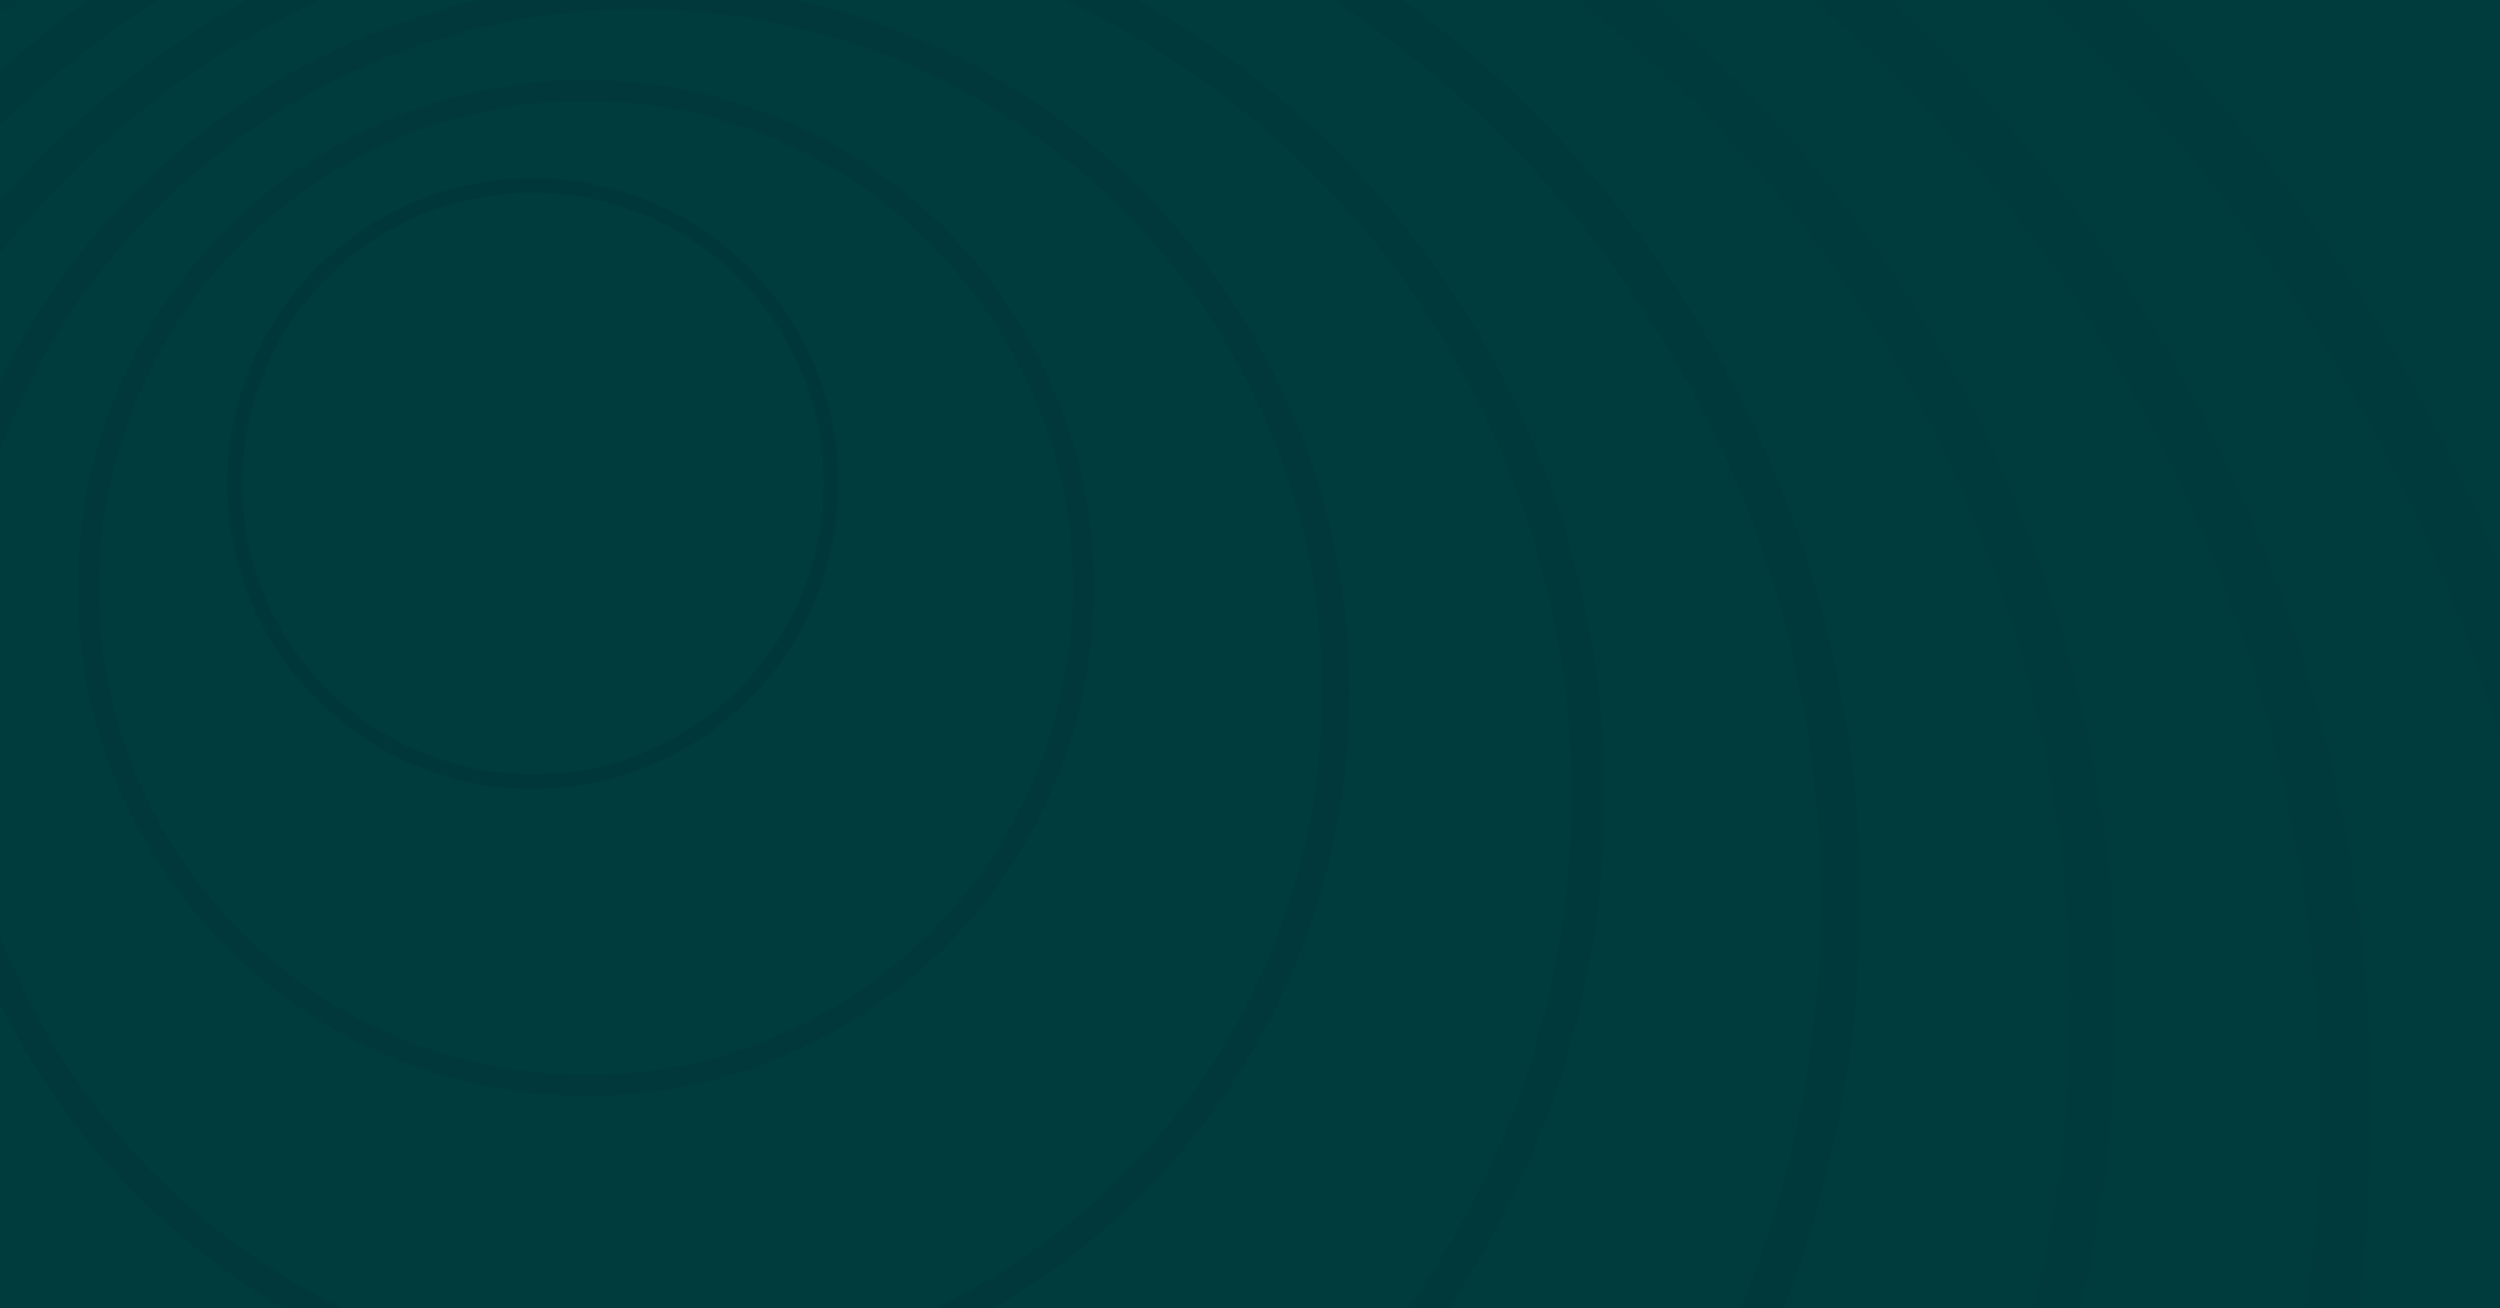
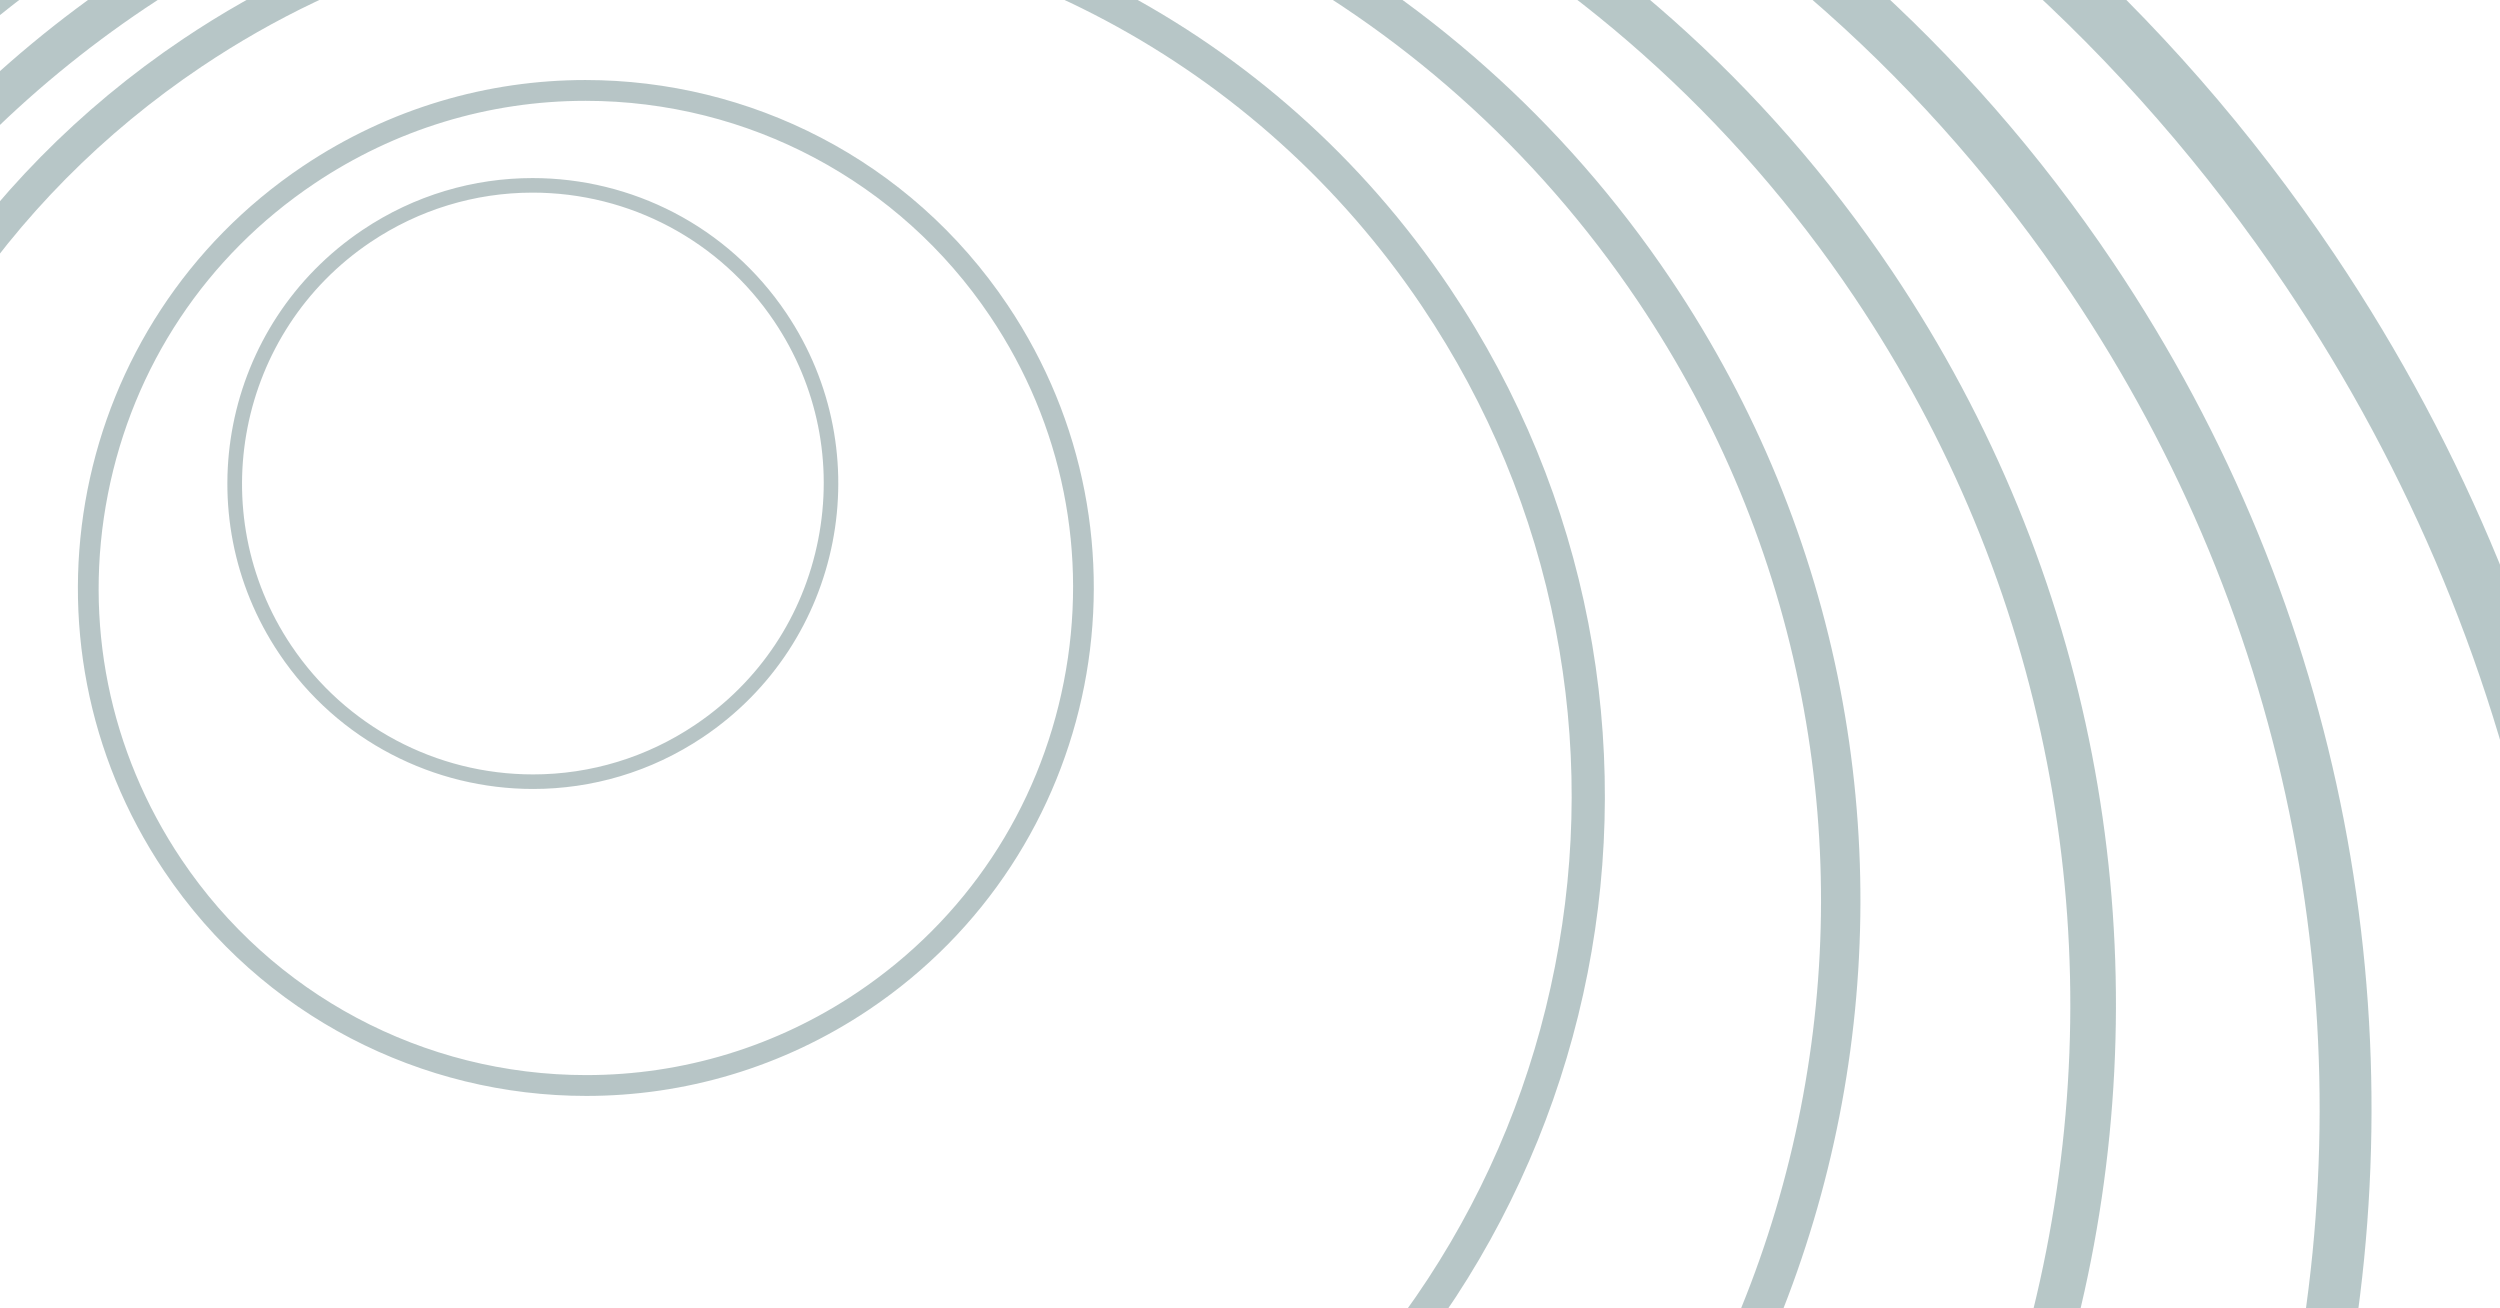
<svg xmlns="http://www.w3.org/2000/svg" width="1200" height="628" viewBox="0 0 1200 628" fill="none">
  <g clip-path="url(#clip0_942_62)">
-     <rect width="1200" height="628" fill="#003B3E" />
    <g opacity="0.4">
      <path d="M433.318 -216.026C497.438 -216.026 561.558 -208.297 623.931 -193.053C686.478 -177.769 747.05 -154.971 803.978 -125.304C861.888 -95.126 915.953 -57.85 964.655 -14.525C1014.84 30.117 1059.46 81.306 1097.28 137.616C1157.41 227.169 1198.2 325.796 1218.53 430.781C1228.3 481.244 1233.17 532.957 1233.03 584.495C1232.88 635.562 1227.82 686.885 1217.95 737.066C1208.08 787.246 1193.35 836.674 1174.17 883.991C1154.8 931.752 1130.71 977.779 1102.57 1020.79C1044.03 1110.27 968.956 1186.14 879.403 1246.26C747.157 1335.06 593.403 1382 434.783 1382C370.663 1382 306.516 1374.28 244.143 1359.03C181.596 1343.75 121.011 1320.95 64.082 1291.28C6.159 1261.1 -47.906 1223.83 -96.608 1180.5C-146.802 1135.86 -191.431 1084.67 -229.244 1028.35C-289.372 938.796 -330.17 840.169 -350.494 735.184C-360.267 684.721 -365.133 633.008 -364.999 581.47C-364.851 530.402 -359.783 479.079 -349.916 428.899C-340.05 378.719 -325.317 329.291 -306.135 281.974C-286.764 234.213 -262.675 188.186 -234.54 145.171C-175.999 55.685 -100.923 -20.171 -11.37 -80.299C120.849 -169.072 274.603 -216.013 433.304 -216.026H433.318ZM433.237 -244C274.751 -243.987 114.478 -198.498 -26.99 -103.5C-406.119 151.085 -507.098 664.826 -252.499 1043.97C-92.898 1281.66 168.476 1409.99 434.756 1409.99C593.242 1409.99 753.515 1364.49 894.983 1269.49C1274.13 1014.91 1375.09 501.152 1120.51 122.009C960.905 -115.666 699.531 -244.027 433.237 -244Z" fill="#003B3E" fill-opacity="0.7" />
      <path d="M407.938 -171.95C521.392 -171.95 634.456 -144.272 734.897 -91.927C785.978 -65.298 833.672 -32.431 876.634 5.785C920.9 45.158 960.259 90.311 993.623 139.994C1046.67 218.995 1082.65 305.994 1100.57 398.599C1117.88 488.058 1117.71 578.955 1100.06 668.777C1082.41 758.599 1048.16 842.802 998.274 919.061C946.642 997.995 880.398 1064.91 801.41 1117.95C684.744 1196.3 549.123 1237.7 409.202 1237.7C295.721 1237.7 182.644 1210.03 82.202 1157.68C31.108 1131.05 -16.573 1098.18 -59.548 1059.96C-103.827 1020.59 -143.186 975.425 -176.55 925.742C-229.594 846.741 -265.579 759.742 -283.498 667.137C-300.812 577.678 -300.637 486.781 -282.987 396.959C-265.337 307.137 -231.086 222.933 -181.215 146.675C-129.583 67.741 -63.339 0.825 15.649 -52.219C132.288 -130.548 267.909 -171.95 407.911 -171.963M407.844 -196.939C267.989 -196.939 126.549 -156.787 1.709 -72.96C-332.845 151.716 -421.955 605.087 -197.279 939.668C-56.429 1149.41 174.215 1262.68 409.202 1262.68C549.056 1262.68 690.497 1222.52 815.336 1138.7C1149.92 914.033 1239.03 460.662 1014.35 126.081C873.502 -83.66 642.857 -196.939 407.871 -196.926L407.844 -196.939Z" fill="#00393C" fill-opacity="0.7" />
      <path d="M382.544 -127.885C480.835 -127.885 578.79 -103.904 665.816 -58.549C710.068 -35.482 751.39 -6.998 788.598 26.111C826.949 60.228 861.053 99.345 889.954 142.388C935.913 210.823 967.086 286.208 982.612 366.432C997.614 443.927 997.466 522.686 982.169 600.504C966.871 678.322 937.204 751.274 893.987 817.33C849.25 885.711 791.865 943.688 723.43 989.634C622.356 1057.5 504.87 1093.37 383.646 1093.37C285.342 1093.37 187.374 1069.4 100.348 1024.05C56.082 1000.98 14.774 972.495 -22.448 939.387C-60.799 905.27 -94.903 866.153 -123.817 823.11C-169.777 754.675 -200.949 679.29 -216.475 599.066C-231.477 521.57 -231.329 442.812 -216.032 364.994C-200.734 287.176 -171.067 214.224 -127.85 148.168C-83.114 79.786 -25.728 21.809 42.707 -24.137C143.754 -91.994 261.254 -127.872 382.544 -127.872M382.49 -149.85C261.254 -149.85 138.659 -115.034 30.448 -42.378C-259.572 152.348 -336.812 545.337 -142.072 835.356C-19.988 1017.16 179.954 1115.33 383.633 1115.33C504.87 1115.33 627.464 1080.52 735.676 1007.86C1025.7 813.109 1102.94 420.134 908.182 130.115C786.098 -51.694 586.169 -149.89 382.477 -149.863L382.49 -149.85Z" fill="#00383B" fill-opacity="0.7" />
      <path d="M357.166 -83.809C440.293 -83.809 523.139 -63.538 596.736 -25.173C634.16 -5.668 669.11 18.421 700.578 46.421C733.015 75.269 761.849 108.35 786.3 144.752C825.162 202.635 851.536 266.379 864.67 334.236C877.359 399.781 877.225 466.388 864.293 532.202C851.362 598.016 826.265 659.717 789.715 715.583C751.888 773.412 703.348 822.45 645.478 861.312C559.998 918.711 460.632 949.051 358.107 949.051C274.966 949.051 192.107 928.779 118.51 890.415C81.073 870.91 46.136 846.821 14.654 818.821C-17.783 789.973 -46.63 756.878 -71.068 720.476C-109.93 662.593 -136.304 598.85 -149.437 530.992C-162.127 465.447 -161.993 398.84 -149.061 333.026C-136.129 267.212 -111.033 205.512 -74.483 149.645C-36.656 91.816 11.885 42.778 69.754 3.916C155.221 -53.469 254.587 -83.809 357.166 -83.822M357.112 -102.803C254.506 -102.803 150.744 -73.337 59.161 -11.838C-186.296 152.992 -251.667 485.584 -86.85 731.055C16.482 884.93 185.695 968.018 358.093 968.018C460.699 968.018 564.461 938.552 656.044 877.053C901.502 712.223 966.872 379.631 802.055 134.16C698.723 -19.715 529.511 -102.816 357.112 -102.803Z" fill="#003639" fill-opacity="0.7" />
      <path d="M331.772 -39.742C472.89 -39.742 604.048 30.119 682.632 147.134C714.41 194.452 735.958 246.581 746.698 302.044C757.076 355.639 756.968 410.094 746.389 463.904C735.81 517.714 715.297 568.163 685.414 613.841C654.483 661.117 614.801 701.203 567.484 732.981C497.597 779.908 416.351 804.709 332.538 804.709C191.393 804.709 60.222 734.849 -18.362 617.833C-50.14 570.516 -71.688 518.386 -82.428 462.923C-92.806 409.328 -92.698 354.873 -82.119 301.063C-71.54 247.253 -51.027 196.804 -21.144 151.127C9.787 103.85 49.468 63.765 96.786 31.987C166.659 -14.927 247.905 -39.742 331.772 -39.742ZM331.732 -55.725C247.757 -55.725 162.828 -31.609 87.873 18.719C-113.023 153.627 -166.537 425.849 -31.63 626.745C52.937 752.687 191.433 820.692 332.538 820.692C416.513 820.692 501.442 796.576 576.397 746.248C777.293 611.34 830.807 339.119 695.899 138.222C611.333 12.28 472.836 -55.738 331.732 -55.725Z" fill="#003538" fill-opacity="0.7" />
-       <path d="M306.396 4.335C416.032 4.335 517.925 58.602 578.98 149.513C603.66 186.278 620.41 226.766 628.757 269.862C636.809 311.493 636.729 353.797 628.515 395.603C620.302 437.408 604.359 476.593 581.144 512.081C557.109 548.819 526.286 579.951 489.521 604.645C435.227 641.101 372.102 660.377 306.987 660.377C197.337 660.377 95.417 606.11 34.375 515.199C9.695 478.435 -7.054 437.946 -15.402 394.85C-23.454 353.219 -23.373 310.915 -15.16 269.11C-6.946 227.304 8.996 188.119 32.211 152.631C56.246 115.893 87.07 84.761 123.835 60.067C178.115 23.611 241.24 4.348 306.396 4.335ZM306.369 -8.65C241.012 -8.65 174.929 10.115 116.589 49.286C-39.746 154.271 -81.39 366.11 23.595 522.458C89.409 620.467 197.19 673.389 306.987 673.389C372.344 673.389 438.427 654.624 496.767 615.453C653.102 510.468 694.746 298.629 589.761 142.281C523.947 44.272 416.166 -8.664 306.369 -8.65Z" fill="#003336" fill-opacity="0.7" />
      <path d="M281.013 48.398C359.167 48.398 431.796 87.085 475.309 151.891C510.125 203.738 522.667 266.044 510.622 327.314C498.578 388.598 463.399 441.507 411.552 476.323C372.851 502.307 327.86 516.045 281.443 516.045C203.276 516.045 130.633 477.358 87.12 412.552C52.304 360.705 39.762 298.399 51.807 237.129C63.851 175.845 99.03 122.936 150.877 88.12C189.578 62.136 234.569 48.398 281.013 48.398ZM280.986 38.41C234.26 38.41 187.01 51.826 145.299 79.826C33.512 154.888 3.75 306.344 78.812 418.131C125.861 488.206 202.926 526.046 281.43 526.046C328.155 526.046 375.405 512.631 417.117 484.63C528.904 409.568 558.665 258.113 483.603 146.326C436.555 76.251 359.49 38.41 280.986 38.41Z" fill="#003235" fill-opacity="0.7" />
      <path d="M255.623 92.463C302.295 92.463 345.66 115.57 371.644 154.257C392.44 185.215 399.927 222.424 392.736 259.014C385.544 295.604 364.533 327.207 333.576 347.989C310.468 363.502 283.597 371.715 255.879 371.715C209.207 371.715 165.828 348.607 139.844 309.92C96.922 246.015 114.008 159.097 177.926 116.189C201.034 100.676 227.905 92.476 255.623 92.463ZM255.623 85.473C227.529 85.473 199.111 93.538 174.028 110.381C106.803 155.521 88.911 246.607 134.05 313.818C162.346 355.96 208.682 378.705 255.892 378.705C283.987 378.705 312.404 370.639 337.487 353.796C404.713 308.657 422.605 217.571 377.465 150.359C349.169 108.217 302.833 85.459 255.623 85.473Z" fill="#003033" fill-opacity="0.7" />
    </g>
  </g>
  <defs>
    <clipPath id="clip0_942_62">
      <rect width="1200" height="628" fill="white" />
    </clipPath>
  </defs>
</svg>